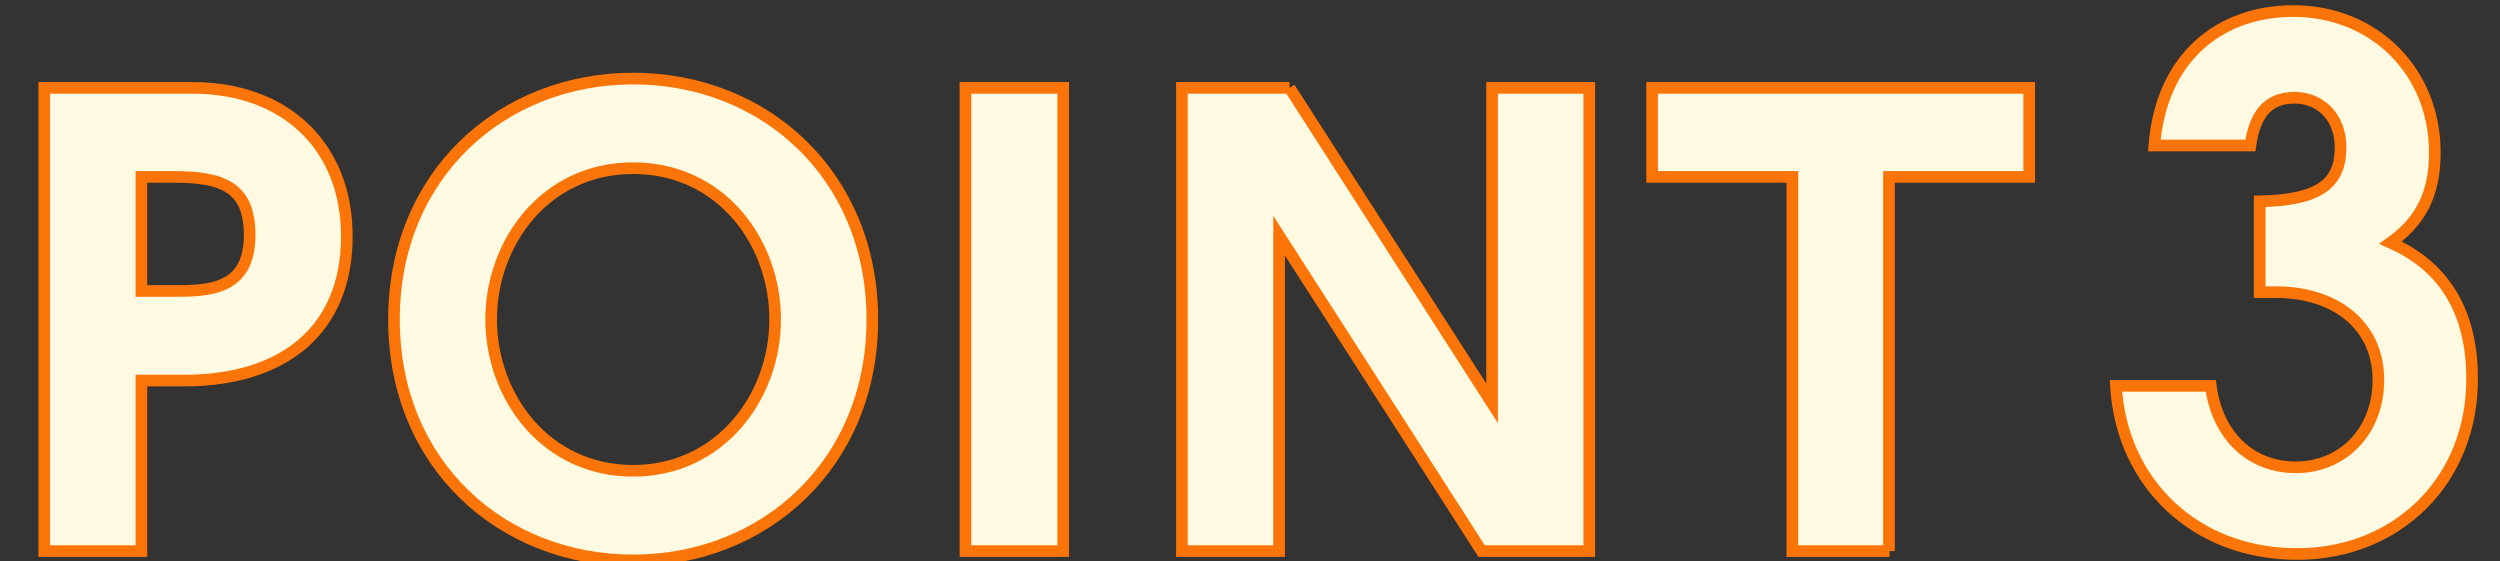
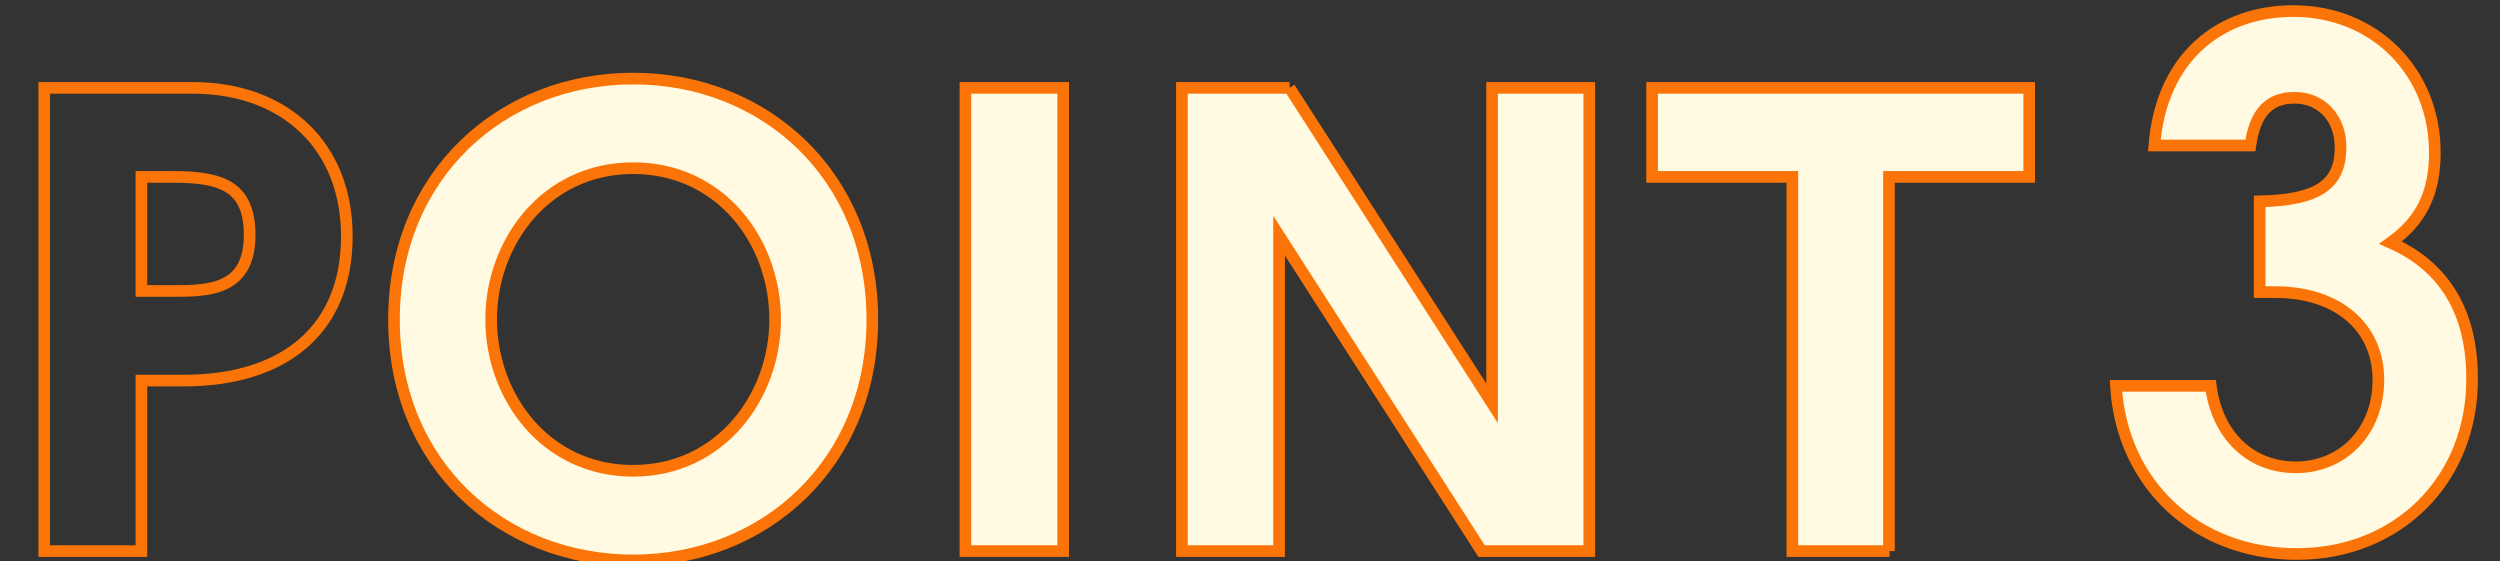
<svg xmlns="http://www.w3.org/2000/svg" version="1.1" id="レイヤー_1" x="0" y="0" viewBox="0 0 429.6 96.4" style="enable-background:new 0 0 429.6 96.4" xml:space="preserve">
  <rect x="0" y="0" width="429.6" height="96.4" fill="#333333" stroke="none" />
  <style>.st0{enable-background:new}.st1{fill:#fffae1}.st2{fill:none;stroke:#fa7407;stroke-width:2;stroke-miterlimit:10}</style>
  <g class="st0">
-     <path class="st1" d="M33.1 15.1c16 0 26.5 10.1 26.5 25.5 0 16-10.7 24.8-28 24.8h-7.3v29.3H7.6V15.1h25.5zM29.7 50c5.9 0 13.2 0 13.2-9.6 0-8.5-5-10-13.2-10h-5.4V50h5.4z" />
-   </g>
+     </g>
  <g class="st0">
    <path class="st2" d="M33.1 15.1c16 0 26.5 10.1 26.5 25.5 0 16-10.7 24.8-28 24.8h-7.3v29.3H7.6V15.1h25.5zM29.7 50c5.9 0 13.2 0 13.2-9.6 0-8.5-5-10-13.2-10h-5.4V50h5.4z" />
  </g>
  <g class="st0">
    <path class="st1" d="M108.8 13.5c22.7 0 41.1 16.7 41.1 41.4 0 24.8-18.5 41.4-41.1 41.4-22.5 0-41.1-16.4-41.1-41.4 0-24.9 18.6-41.4 41.1-41.4zm0 67.4c15 0 24.4-12.8 24.4-26 0-13.3-9.3-26-24.4-26s-24.4 12.8-24.4 26 9.3 26 24.4 26z" />
  </g>
  <g class="st0">
    <path class="st2" d="M108.8 13.5c22.7 0 41.1 16.7 41.1 41.4 0 24.8-18.5 41.4-41.1 41.4-22.5 0-41.1-16.4-41.1-41.4 0-24.9 18.6-41.4 41.1-41.4zm0 67.4c15 0 24.4-12.8 24.4-26 0-13.3-9.3-26-24.4-26s-24.4 12.8-24.4 26 9.3 26 24.4 26z" />
  </g>
  <g class="st0">
    <path class="st1" d="M182.7 15.1v79.6h-16.8V15.1h16.8z" />
  </g>
  <g class="st0">
    <path class="st2" d="M182.7 15.1v79.6h-16.8V15.1h16.8z" />
  </g>
  <g class="st0">
    <path class="st1" d="m221.6 15.1 34.8 54.2V15.1h16.7v79.6h-18.5l-34.8-54.2v54.2h-16.7V15.1h18.5z" />
  </g>
  <g class="st0">
    <path class="st2" d="m221.6 15.1 34.8 54.2V15.1h16.7v79.6h-18.5l-34.8-54.2v54.2h-16.7V15.1h18.5z" />
  </g>
  <g class="st0">
    <path class="st1" d="M324.7 94.7H308V30.4h-24.1V15.1h64.8v15.3h-24.1v64.3z" />
  </g>
  <g class="st0">
    <path class="st2" d="M324.7 94.7H308V30.4h-24.1V15.1h64.8v15.3h-24.1v64.3z" />
  </g>
  <g class="st0">
    <path class="st1" d="M394.7 95.2c-17.3 0-30.1-12-31.1-28.9h16.3c1.1 8.5 6.8 14 14.6 14 8.2 0 14.2-6.3 14.2-15 0-9.1-7-15.1-17.7-15.1h-2.7V34.6c10.2-.2 13.9-3 13.9-9.3 0-5-3.3-8.5-7.9-8.5-4.4 0-6.8 2.6-7.6 8.2h-16.5c1.2-15.2 11.3-23.1 23.9-23.1 13.9 0 24.3 10.4 24.3 24.3 0 7-2.3 11.7-7.6 15.5 9.3 4.1 14 12 14 23.3.1 17.4-12.7 30.2-30.1 30.2z" />
  </g>
  <g class="st0">
    <path class="st2" d="M394.7 95.2c-17.3 0-30.1-12-31.1-28.9h16.3c1.1 8.5 6.8 14 14.6 14 8.2 0 14.2-6.3 14.2-15 0-9.1-7-15.1-17.7-15.1h-2.7V34.6c10.2-.2 13.9-3 13.9-9.3 0-5-3.3-8.5-7.9-8.5-4.4 0-6.8 2.6-7.6 8.2h-16.5c1.2-15.2 11.3-23.1 23.9-23.1 13.9 0 24.3 10.4 24.3 24.3 0 7-2.3 11.7-7.6 15.5 9.3 4.1 14 12 14 23.3.1 17.4-12.7 30.2-30.1 30.2z" />
  </g>
</svg>